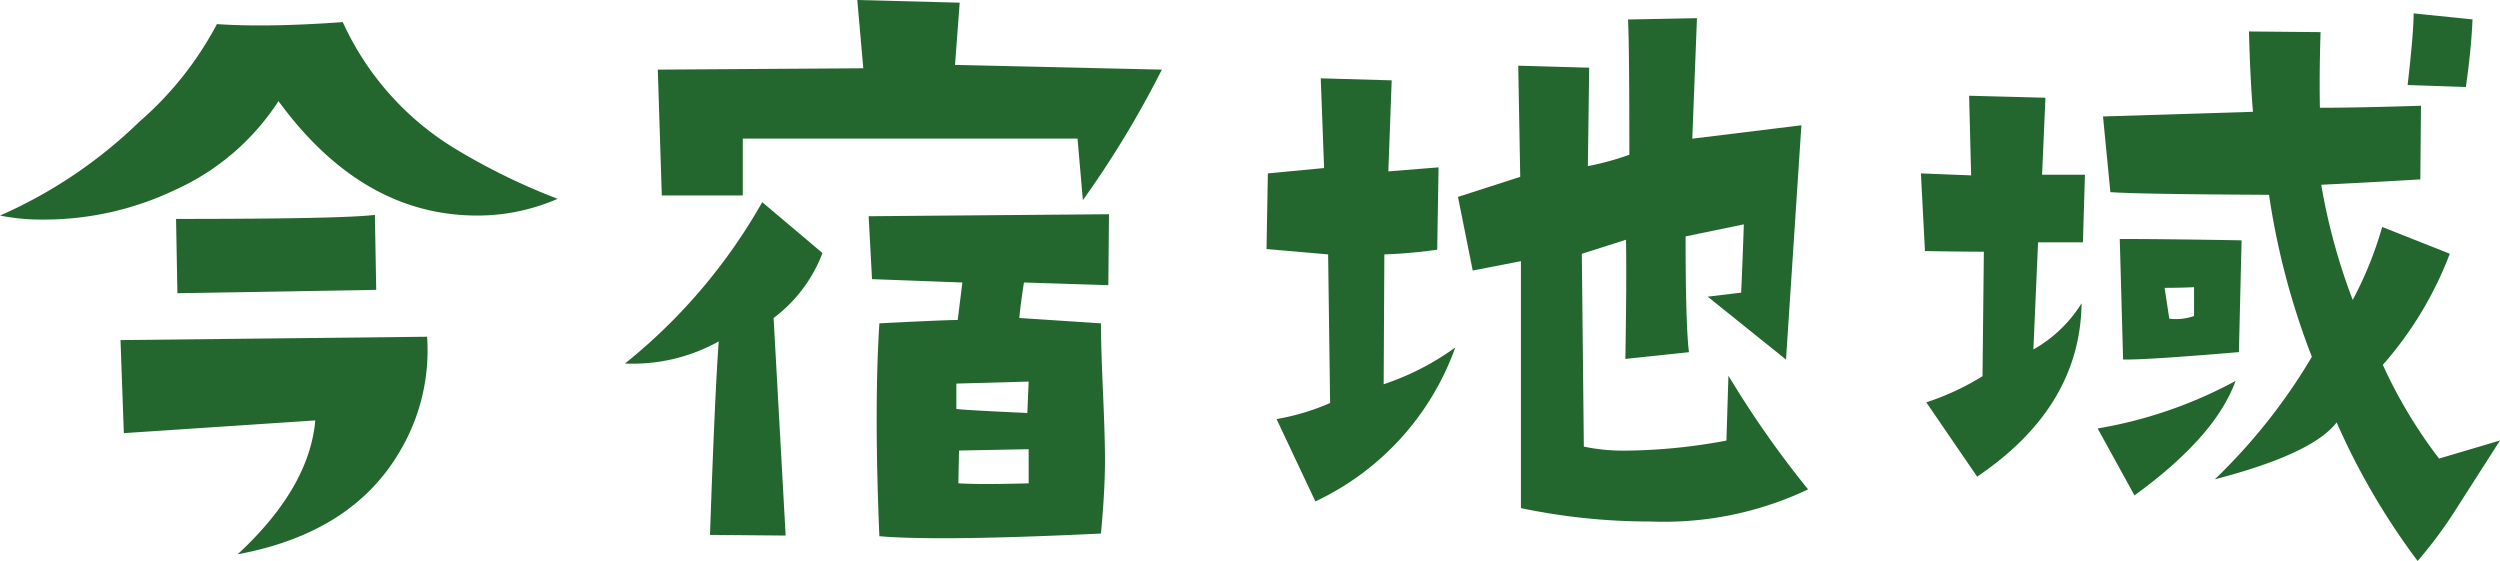
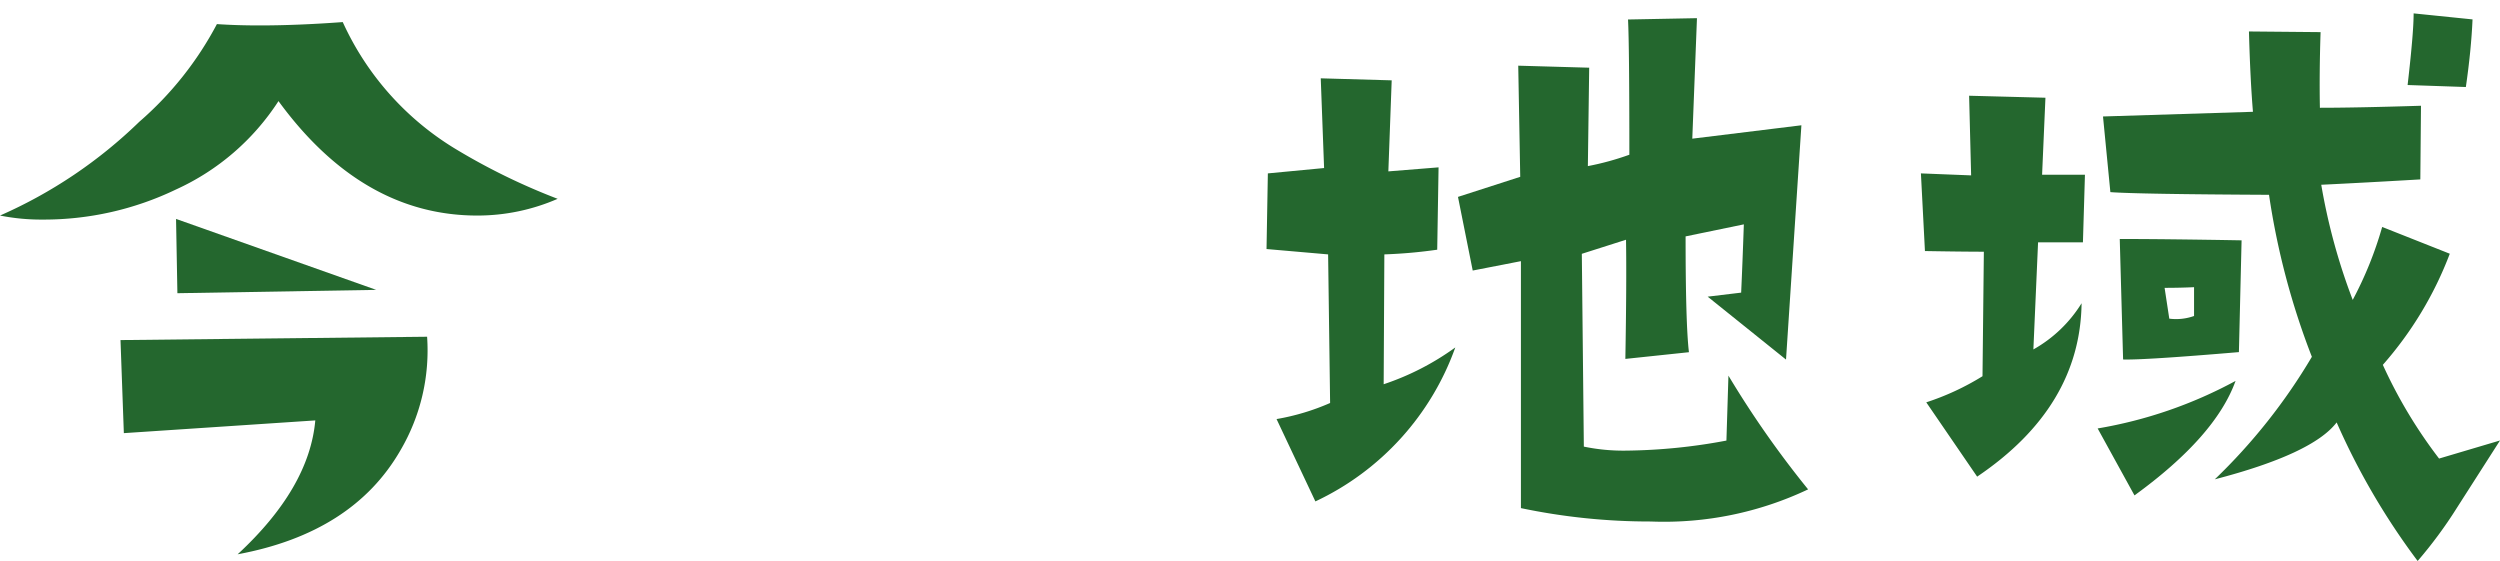
<svg xmlns="http://www.w3.org/2000/svg" width="116.701" height="26.188" viewBox="0 0 116.701 26.188">
  <g id="グループ_884" data-name="グループ 884" transform="translate(-1483.979 -419.709)">
    <g id="グループ_883" data-name="グループ 883">
-       <path id="パス_1292" data-name="パス 1292" d="M1510.01,428.99a9.366,9.366,0,0,1-3.75.781q-5.376,0-9.281-5.343a11.234,11.234,0,0,1-4.782,4.125,14.231,14.231,0,0,1-6.218,1.406,9.874,9.874,0,0,1-2-.188,22.039,22.039,0,0,0,6.5-4.375,15.74,15.74,0,0,0,3.625-4.562q.938.063,2,.062,1.749,0,3.875-.156a13.406,13.406,0,0,0,5.187,5.875A29.777,29.777,0,0,0,1510.01,428.99Zm-6.094,6.438a9.213,9.213,0,0,1-1.25,5.312q-2.219,3.845-7.594,4.844,3.344-3.095,3.625-6.25l-8.937.594-.156-4.344Zm-2.375-2.188-9.281.156-.063-3.468q7.749,0,9.282-.188Z" fill="#24672e" />
-       <path id="パス_1293" data-name="パス 1293" d="M1522.372,431.521a6.785,6.785,0,0,1-2.281,3.032l.562,10.156-3.531-.031q.219-6.406.406-9.032a8.223,8.223,0,0,1-4.375,1.032,26.161,26.161,0,0,0,6.407-7.532Zm15.844-8.562a46.524,46.524,0,0,1-3.688,6.094l-.25-2.875h-15.625v2.656h-3.781l-.187-5.875,9.593-.063-.281-3.187,4.781.125-.218,2.906Zm-2.469,6.75-.031,3.312-3.938-.125q-.156,1-.218,1.657l3.812.25q0,1.063.094,3.187t.094,3.188q0,1.438-.188,3.437-4.563.219-7.375.219-1.875,0-2.969-.094-.126-3-.125-5.5,0-2.467.125-4.437,3.062-.156,3.657-.157l.218-1.75-4.218-.156-.157-2.937Zm-3.75,7.812-3.375.094V438.8q.563.063,3.313.187Zm0,4.75v-1.593l-3.25.062-.031,1.531q.563.033,1.375.032Q1530.934,442.3,1532,442.271Z" fill="#24672e" />
+       <path id="パス_1292" data-name="パス 1292" d="M1510.01,428.99a9.366,9.366,0,0,1-3.75.781q-5.376,0-9.281-5.343a11.234,11.234,0,0,1-4.782,4.125,14.231,14.231,0,0,1-6.218,1.406,9.874,9.874,0,0,1-2-.188,22.039,22.039,0,0,0,6.5-4.375,15.74,15.74,0,0,0,3.625-4.562q.938.063,2,.062,1.749,0,3.875-.156a13.406,13.406,0,0,0,5.187,5.875A29.777,29.777,0,0,0,1510.01,428.99Zm-6.094,6.438a9.213,9.213,0,0,1-1.25,5.312q-2.219,3.845-7.594,4.844,3.344-3.095,3.625-6.25l-8.937.594-.156-4.344Zm-2.375-2.188-9.281.156-.063-3.468Z" fill="#24672e" />
      <path id="パス_1294" data-name="パス 1294" d="M1551.913,435.928a12.638,12.638,0,0,1-6.531,7.187l-1.813-3.844a10.722,10.722,0,0,0,2.5-.75l-.093-6.937-2.875-.25.062-3.531,2.625-.25-.156-4.188,3.312.094-.156,4.25,2.344-.188-.063,3.844a22.853,22.853,0,0,1-2.468.219l-.032,6.062A12.331,12.331,0,0,0,1551.913,435.928Zm16.469,6.625a15.7,15.7,0,0,1-7.344,1.5,29.324,29.324,0,0,1-6.062-.625V431.9l-2.25.438-.688-3.438,2.906-.937-.093-5.188,3.312.094-.062,4.594a12.8,12.8,0,0,0,1.937-.531q0-5.124-.062-6.313l3.218-.062-.218,5.625,5.093-.625-.718,10.937-3.657-2.937,1.563-.188q.063-1.374.125-3.187l-2.719.562q0,4.1.156,5.406l-2.968.313q.063-3.624.031-5.563l-2.063.657.094,9a9.061,9.061,0,0,0,2,.187,26.4,26.4,0,0,0,4.656-.469l.094-3.031A45.779,45.779,0,0,0,1568.382,442.553Z" fill="#24672e" />
      <path id="パス_1295" data-name="パス 1295" d="M1581.305,427.865l-.094,3.156h-2.094l-.219,5a6.224,6.224,0,0,0,2.25-2.156q-.063,4.845-4.875,8.094l-2.375-3.469a12.086,12.086,0,0,0,2.625-1.219l.063-5.812q-1,0-2.75-.031l-.188-3.625,2.344.093-.094-3.718,3.563.093-.156,3.594Zm7.031,9.625q-.937,2.6-4.719,5.344l-1.719-3.125A20.708,20.708,0,0,0,1588.336,437.49Zm12.344,2.781-2,3.125a20.554,20.554,0,0,1-1.844,2.5,32.7,32.7,0,0,1-3.781-6.468q-1.125,1.469-5.688,2.656a26.9,26.9,0,0,0,4.531-5.719,34.845,34.845,0,0,1-2-7.562q-6.126-.031-7.406-.125l-.344-3.532,7-.218q-.126-1.5-.187-3.75l3.344.031q-.063,1.906-.032,3.531,1.688,0,4.719-.094l-.031,3.438q-2.658.156-4.625.25a28.341,28.341,0,0,0,1.469,5.375,17.277,17.277,0,0,0,1.375-3.406l3.156,1.25a16.922,16.922,0,0,1-3.125,5.187,22.436,22.436,0,0,0,2.625,4.375Zm-12.063-9.343-.125,5.218q-4.438.375-5.406.344l-.156-5.625Q1584.993,430.865,1588.617,430.928Zm-2.219,3.531v-1.344c-.459.022-.917.031-1.375.031l.219,1.438A2.5,2.5,0,0,0,1586.4,434.459Zm13-13.844q-.063,1.439-.312,3.156l-2.719-.093q.282-2.437.281-3.344Z" fill="#24672e" />
    </g>
  </g>
</svg>